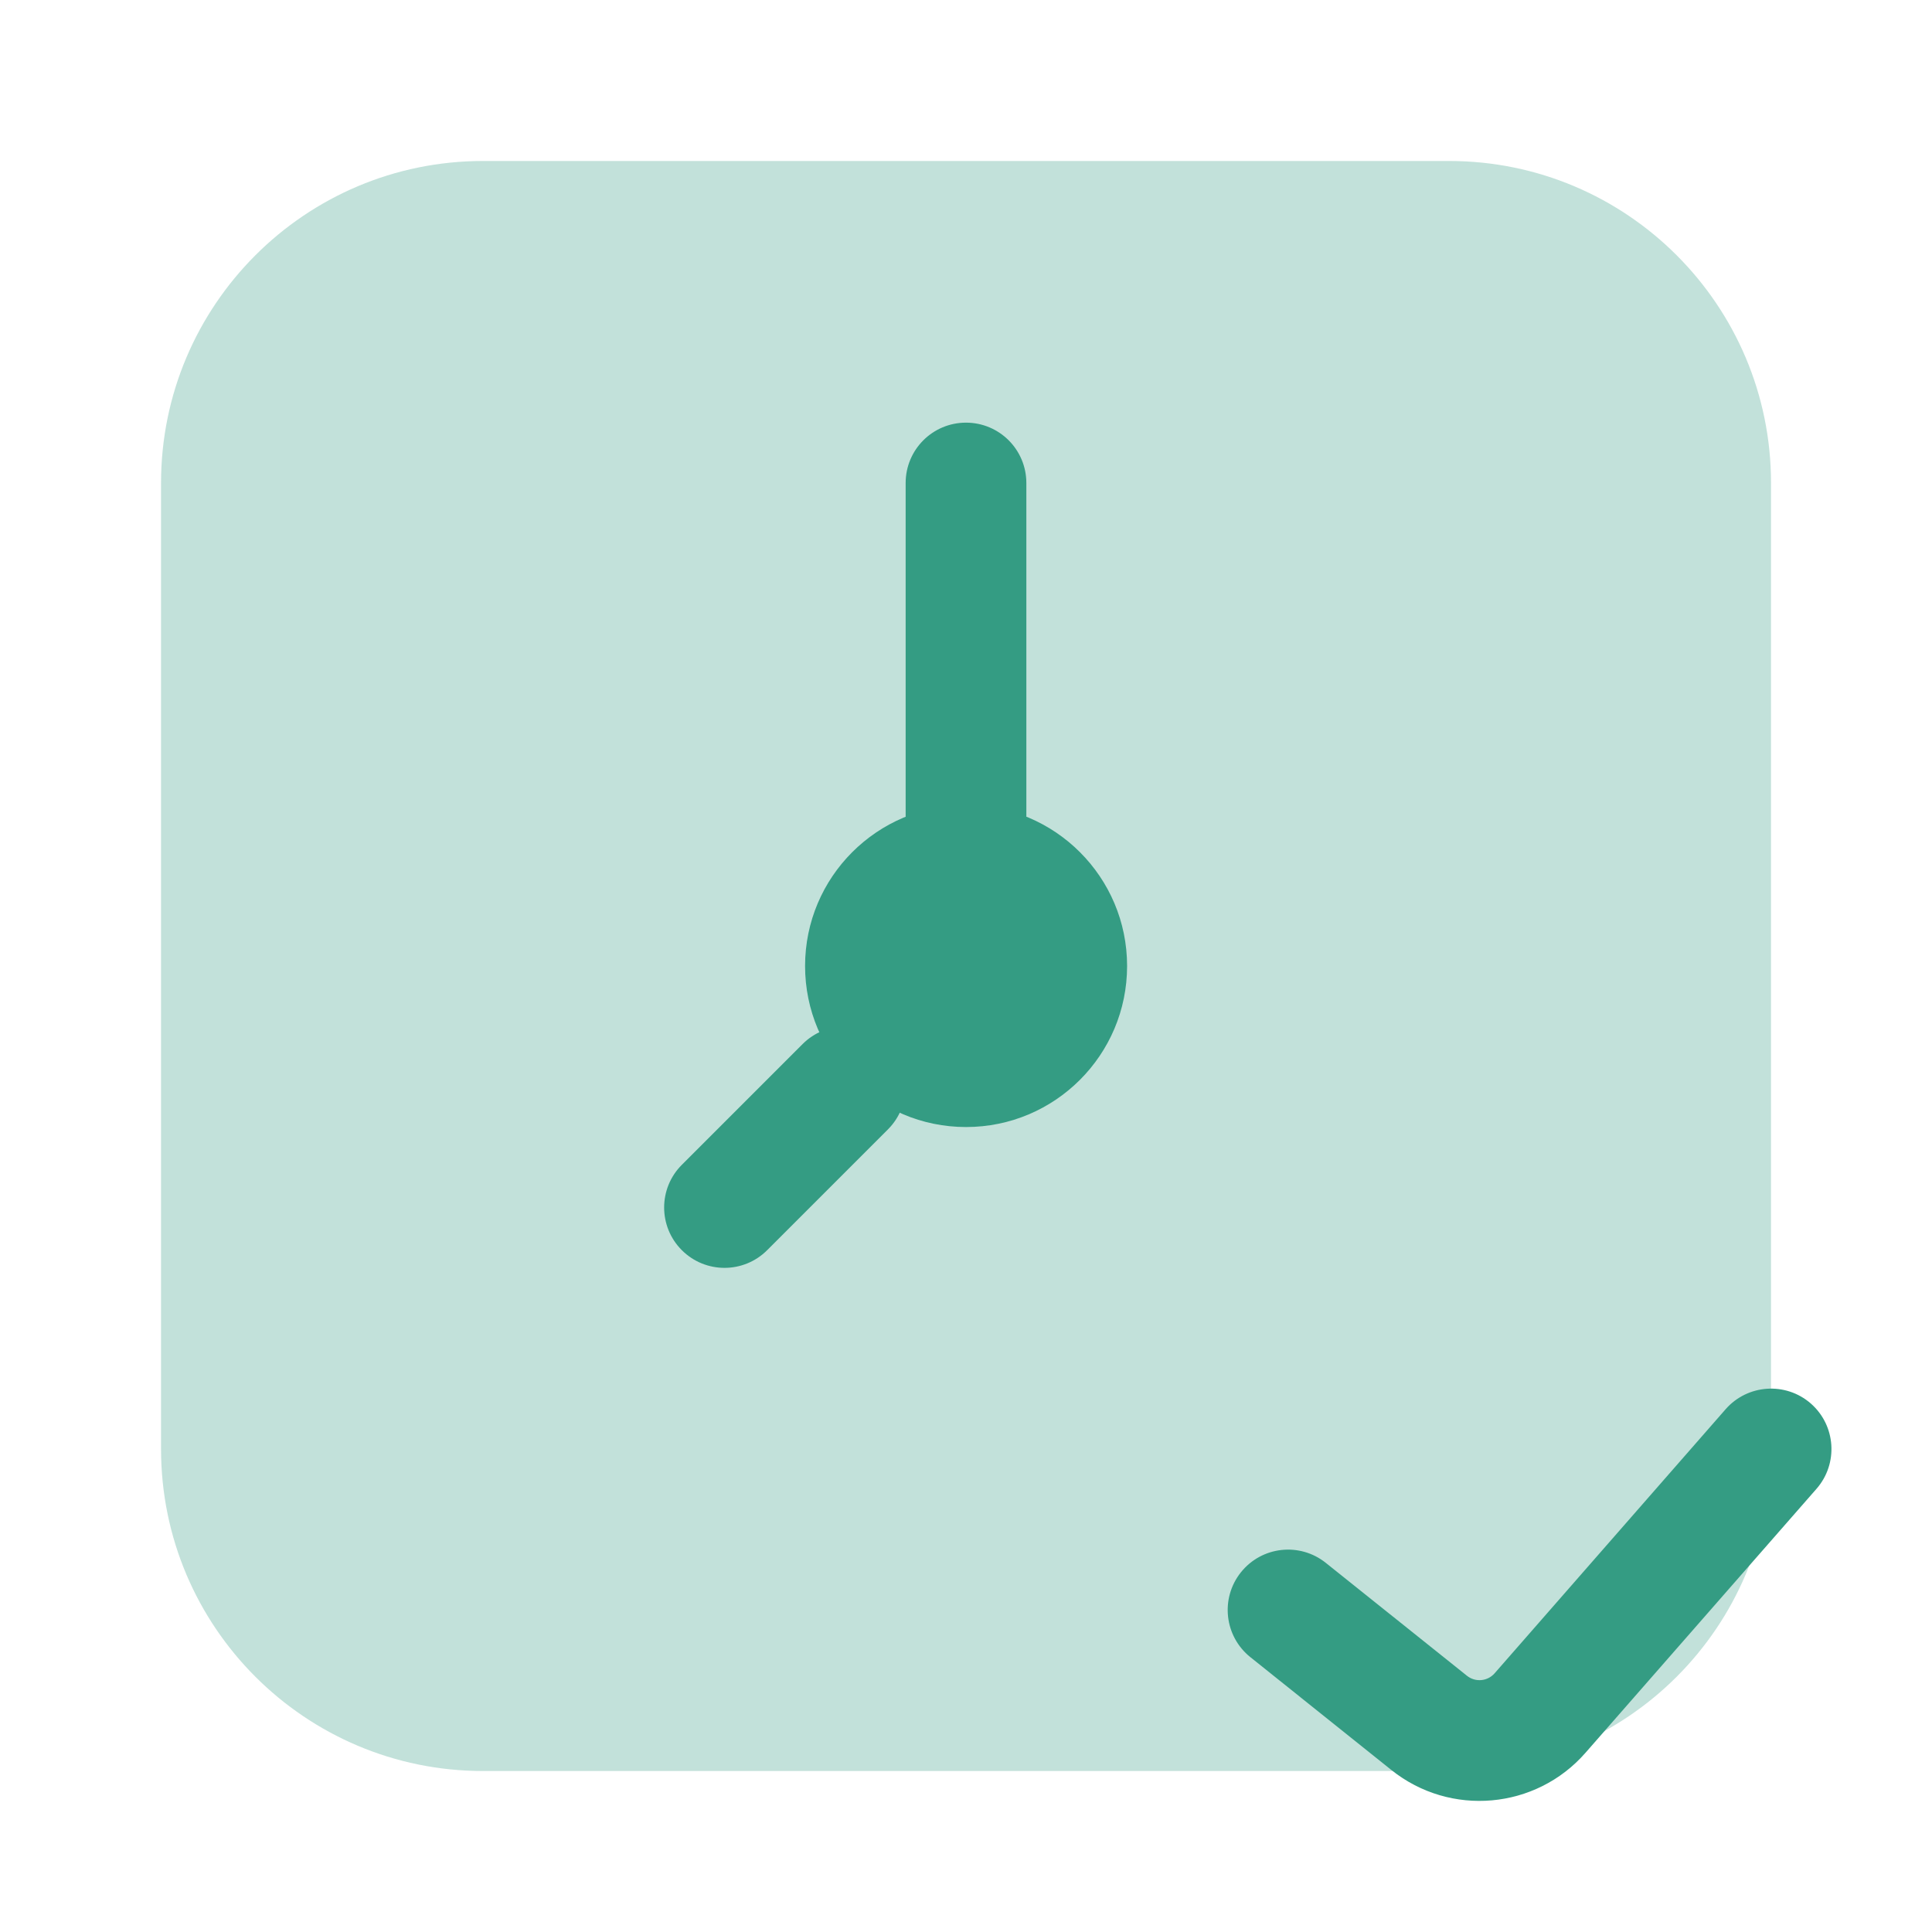
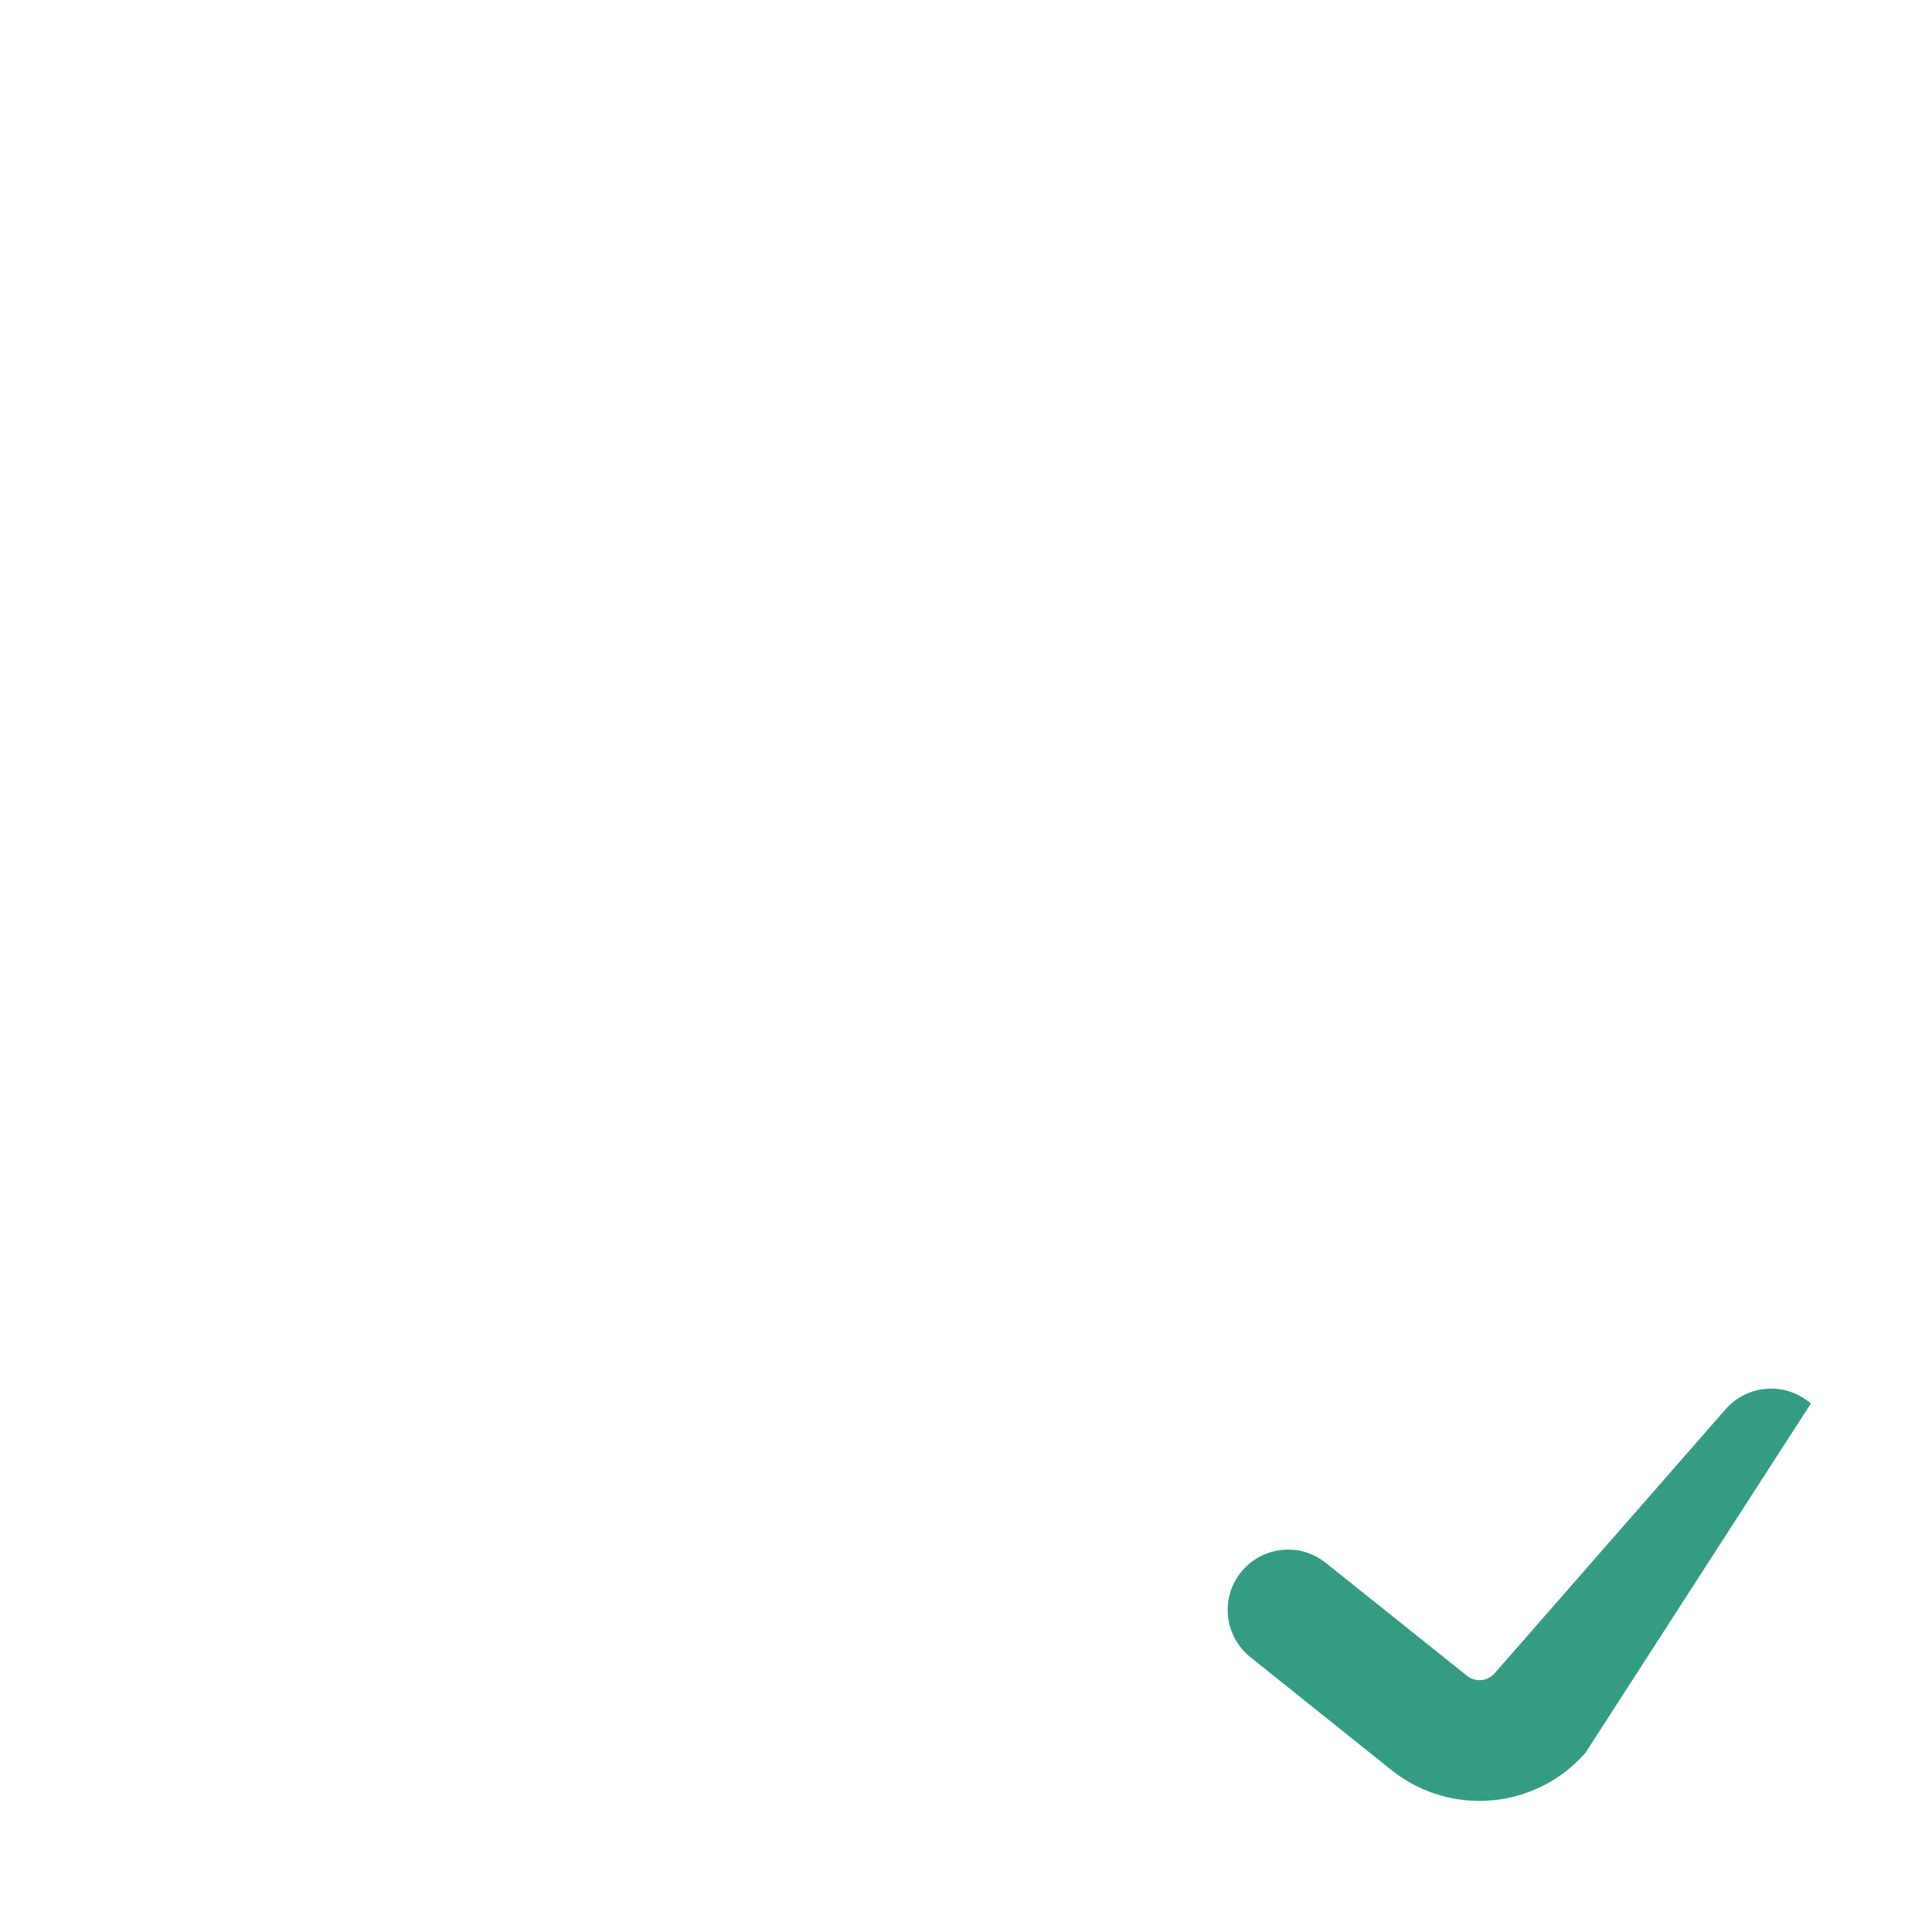
<svg xmlns="http://www.w3.org/2000/svg" width="34" height="34" viewBox="0 0 34 34" fill="none">
-   <path opacity="0.3" d="M25.501 2.833H8.501C5.371 2.833 2.834 5.371 2.834 8.5V25.5C2.834 28.63 5.371 31.167 8.501 31.167H25.501C28.63 31.167 31.167 28.63 31.167 25.5V8.5C31.167 5.371 28.63 2.833 25.501 2.833Z" fill="#349C83" />
-   <path fill-rule="evenodd" clip-rule="evenodd" d="M17 7.438C17.587 7.438 18.062 7.913 18.062 8.5V14.875C18.062 15.462 17.587 15.938 17 15.938C16.413 15.938 15.938 15.462 15.938 14.875V8.5C15.938 7.913 16.413 7.438 17 7.438ZM15.626 18.374C16.041 18.789 16.041 19.461 15.626 19.876L13.501 22.001C13.086 22.416 12.414 22.416 11.999 22.001C11.584 21.586 11.584 20.914 11.999 20.499L14.124 18.374C14.539 17.959 15.211 17.959 15.626 18.374Z" fill="#349C83" />
-   <path d="M19.835 17C19.835 18.565 18.566 19.834 17.001 19.834C15.437 19.834 14.168 18.565 14.168 17C14.168 15.435 15.437 14.167 17.001 14.167C18.566 14.167 19.835 15.435 19.835 17Z" fill="#349C83" />
-   <path fill-rule="evenodd" clip-rule="evenodd" d="M31.868 24.7C32.309 25.087 32.354 25.758 31.968 26.2L27.902 30.846C27.028 31.845 25.523 31.978 24.487 31.15L22.004 29.163C21.546 28.796 21.472 28.128 21.838 27.67C22.205 27.211 22.873 27.137 23.332 27.504L25.815 29.49C25.963 29.609 26.178 29.59 26.303 29.447L30.368 24.8C30.755 24.359 31.426 24.314 31.868 24.7Z" fill="#349C83" />
+   <path fill-rule="evenodd" clip-rule="evenodd" d="M31.868 24.7L27.902 30.846C27.028 31.845 25.523 31.978 24.487 31.15L22.004 29.163C21.546 28.796 21.472 28.128 21.838 27.67C22.205 27.211 22.873 27.137 23.332 27.504L25.815 29.49C25.963 29.609 26.178 29.59 26.303 29.447L30.368 24.8C30.755 24.359 31.426 24.314 31.868 24.7Z" fill="#349C83" />
</svg>